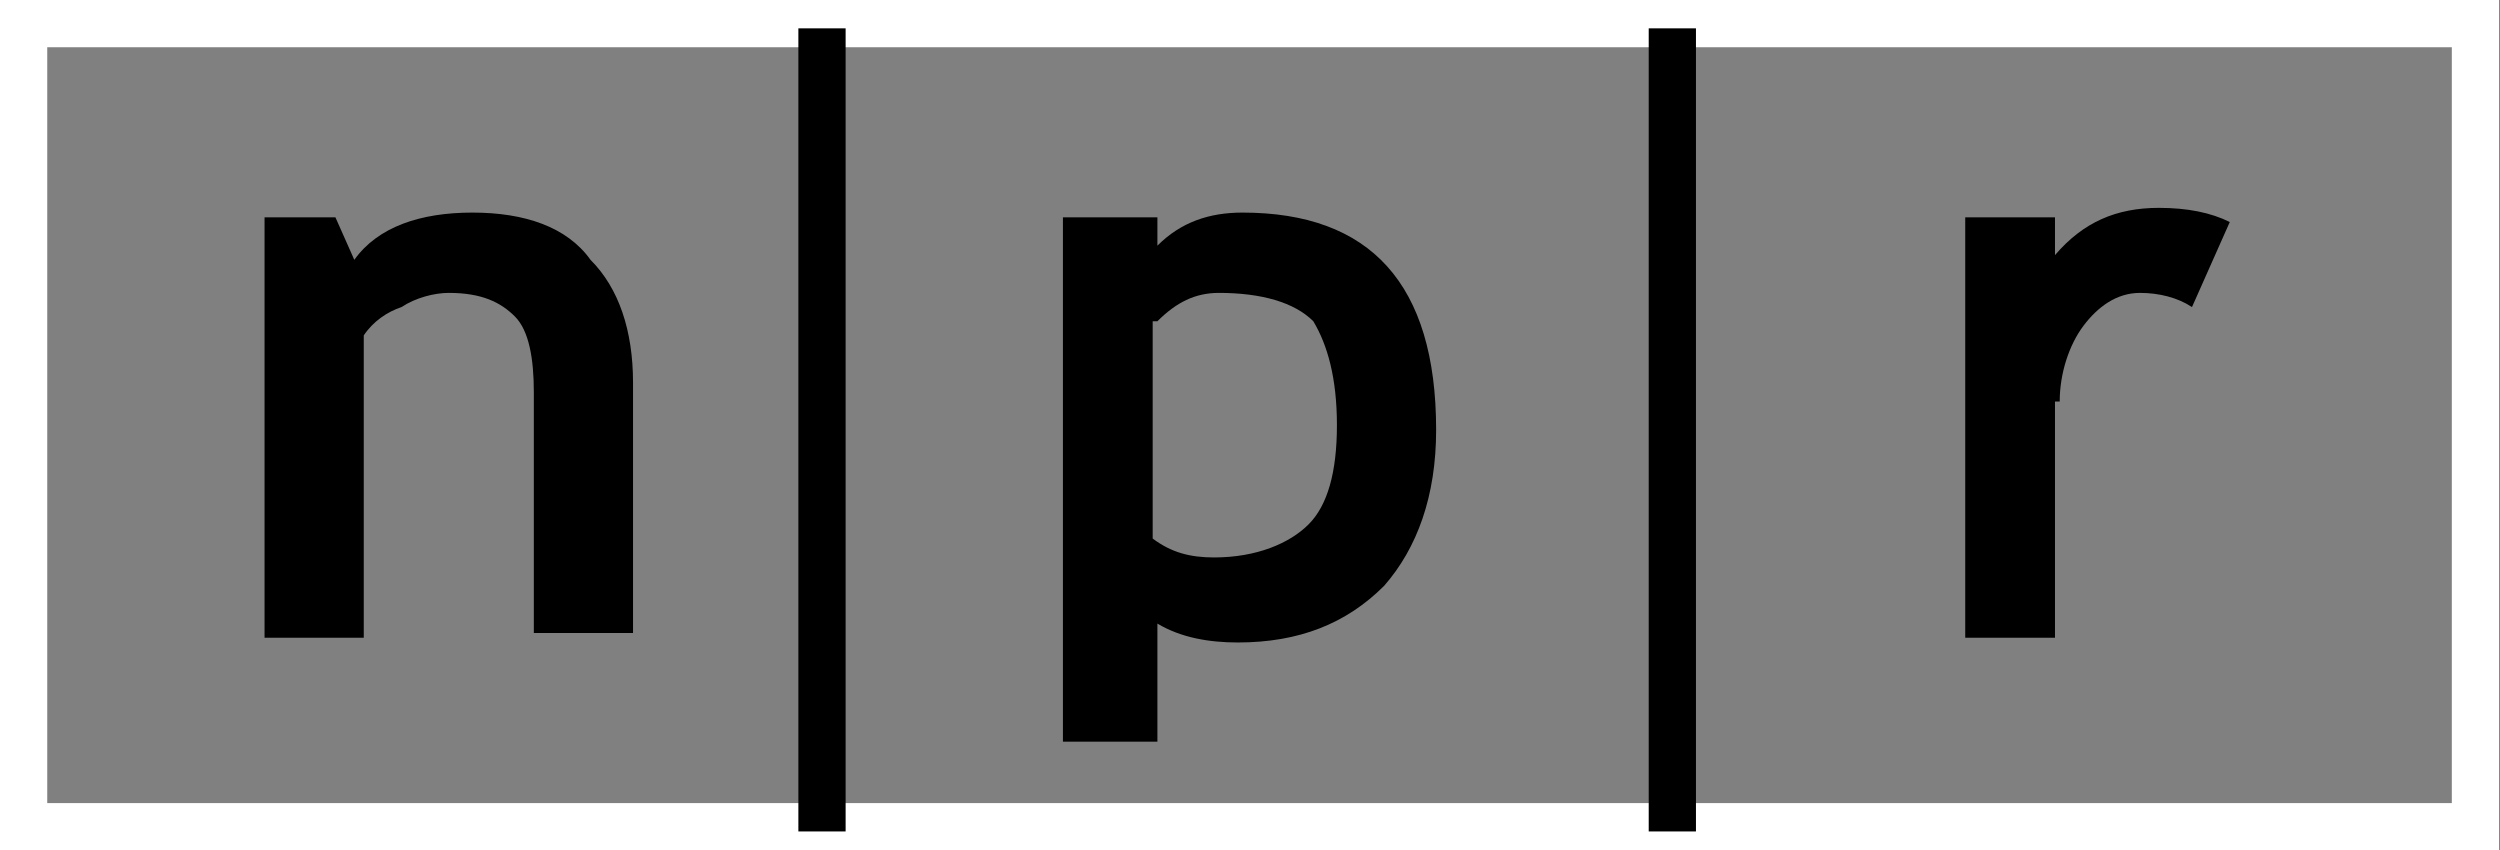
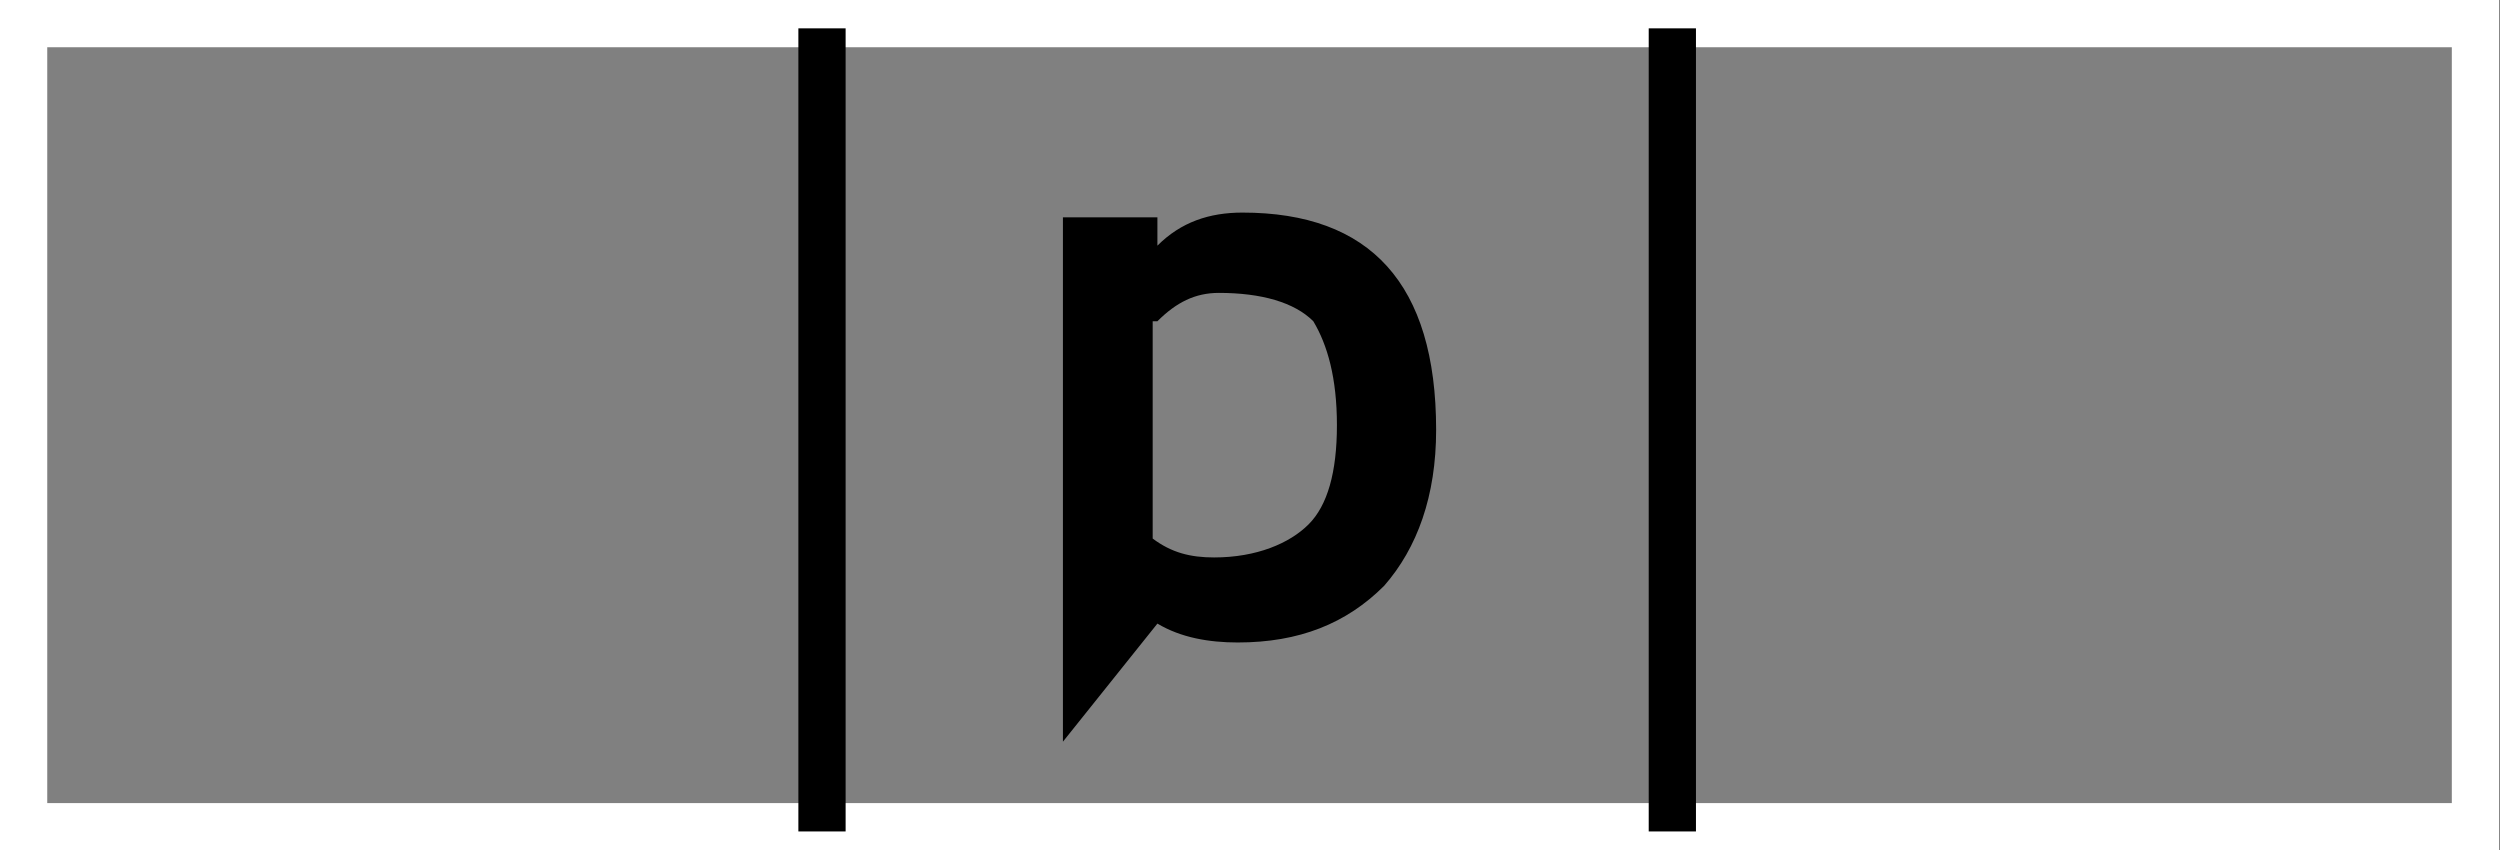
<svg xmlns="http://www.w3.org/2000/svg" width="588px" height="200px" viewBox="0 0 588 200" version="1.1">
  <rect x="0" y="0" width="588" height="200" fill="#808080" stroke="none" />
  <title>npr</title>
  <g id="npr" stroke="none" stroke-width="1" fill="none" fill-rule="evenodd">
-     <path d="M85.556,78.889 C87.778,75.556 91.111,73.333 94.444,72.222 C97.778,70 102.222,68.889 105.556,68.889 C113.333,68.889 117.778,71.111 121.111,74.444 C124.444,77.778 125.556,84.444 125.556,92.222 L125.556,148.889 L148.889,148.889 L148.889,90 C148.889,77.778 145.556,67.778 138.889,61.111 C133.333,53.333 123.333,50 111.111,50 C98.889,50 88.889,53.333 83.333,61.111 L78.889,51.111 L62.222,51.111 L62.222,150 L85.556,150 L85.556,78.889 Z" id="Path" fill="#000000" fill-rule="nonzero" />
-     <path d="M272.222,75.556 C276.667,71.111 281.111,68.889 286.667,68.889 C296.667,68.889 304.444,71.111 308.889,75.556 C312.222,81.111 314.444,88.889 314.444,100 C314.444,111.111 312.222,118.889 307.778,123.333 C303.333,127.778 295.556,131.111 285.556,131.111 C280,131.111 275.556,130 271.111,126.667 L271.111,75.556 L272.222,75.556 Z M272.222,146.667 C277.778,150 284.444,151.111 291.111,151.111 C305.556,151.111 316.667,146.667 325.556,137.778 C333.333,128.889 337.778,116.667 337.778,101.111 C337.778,66.667 322.222,50 292.222,50 C284.444,50 277.778,52.222 272.222,57.778 L272.222,51.111 L250,51.111 L250,174.444 L272.222,174.444 L272.222,146.667 Z" id="Shape" fill="#000000" fill-rule="nonzero" />
-     <path d="M484.444,94.444 C484.444,87.778 486.667,81.111 490,76.667 C493.333,72.222 497.778,68.889 503.333,68.889 C507.778,68.889 512.222,70 515.556,72.222 L524.444,52.222 C520,50 514.444,48.889 507.778,48.889 C497.778,48.889 490,52.222 483.333,60 L483.333,51.111 L462.222,51.111 L462.222,150 L483.333,150 L483.333,94.444 L484.444,94.444 Z" id="Path" fill="#000000" fill-rule="nonzero" />
+     <path d="M272.222,75.556 C276.667,71.111 281.111,68.889 286.667,68.889 C296.667,68.889 304.444,71.111 308.889,75.556 C312.222,81.111 314.444,88.889 314.444,100 C314.444,111.111 312.222,118.889 307.778,123.333 C303.333,127.778 295.556,131.111 285.556,131.111 C280,131.111 275.556,130 271.111,126.667 L271.111,75.556 L272.222,75.556 Z M272.222,146.667 C277.778,150 284.444,151.111 291.111,151.111 C305.556,151.111 316.667,146.667 325.556,137.778 C333.333,128.889 337.778,116.667 337.778,101.111 C337.778,66.667 322.222,50 292.222,50 C284.444,50 277.778,52.222 272.222,57.778 L272.222,51.111 L250,51.111 L250,174.444 L272.222,146.667 Z" id="Shape" fill="#000000" fill-rule="nonzero" />
    <path d="M587.778,200 L0,200 L0,0 L587.778,0 L587.778,200 Z M11.111,188.889 L576.667,188.889 L576.667,11.111 L11.111,11.111 L11.111,188.889 Z" id="Shape" fill="#FFFFFF" fill-rule="nonzero" />
    <polygon id="Path" fill="#000000" fill-rule="nonzero" points="187.778 6.667 198.889 6.667 198.889 195.556 187.778 195.556" />
    <polygon id="Path" fill="#000000" fill-rule="nonzero" points="387.778 6.667 398.889 6.667 398.889 195.556 387.778 195.556" />
  </g>
</svg>